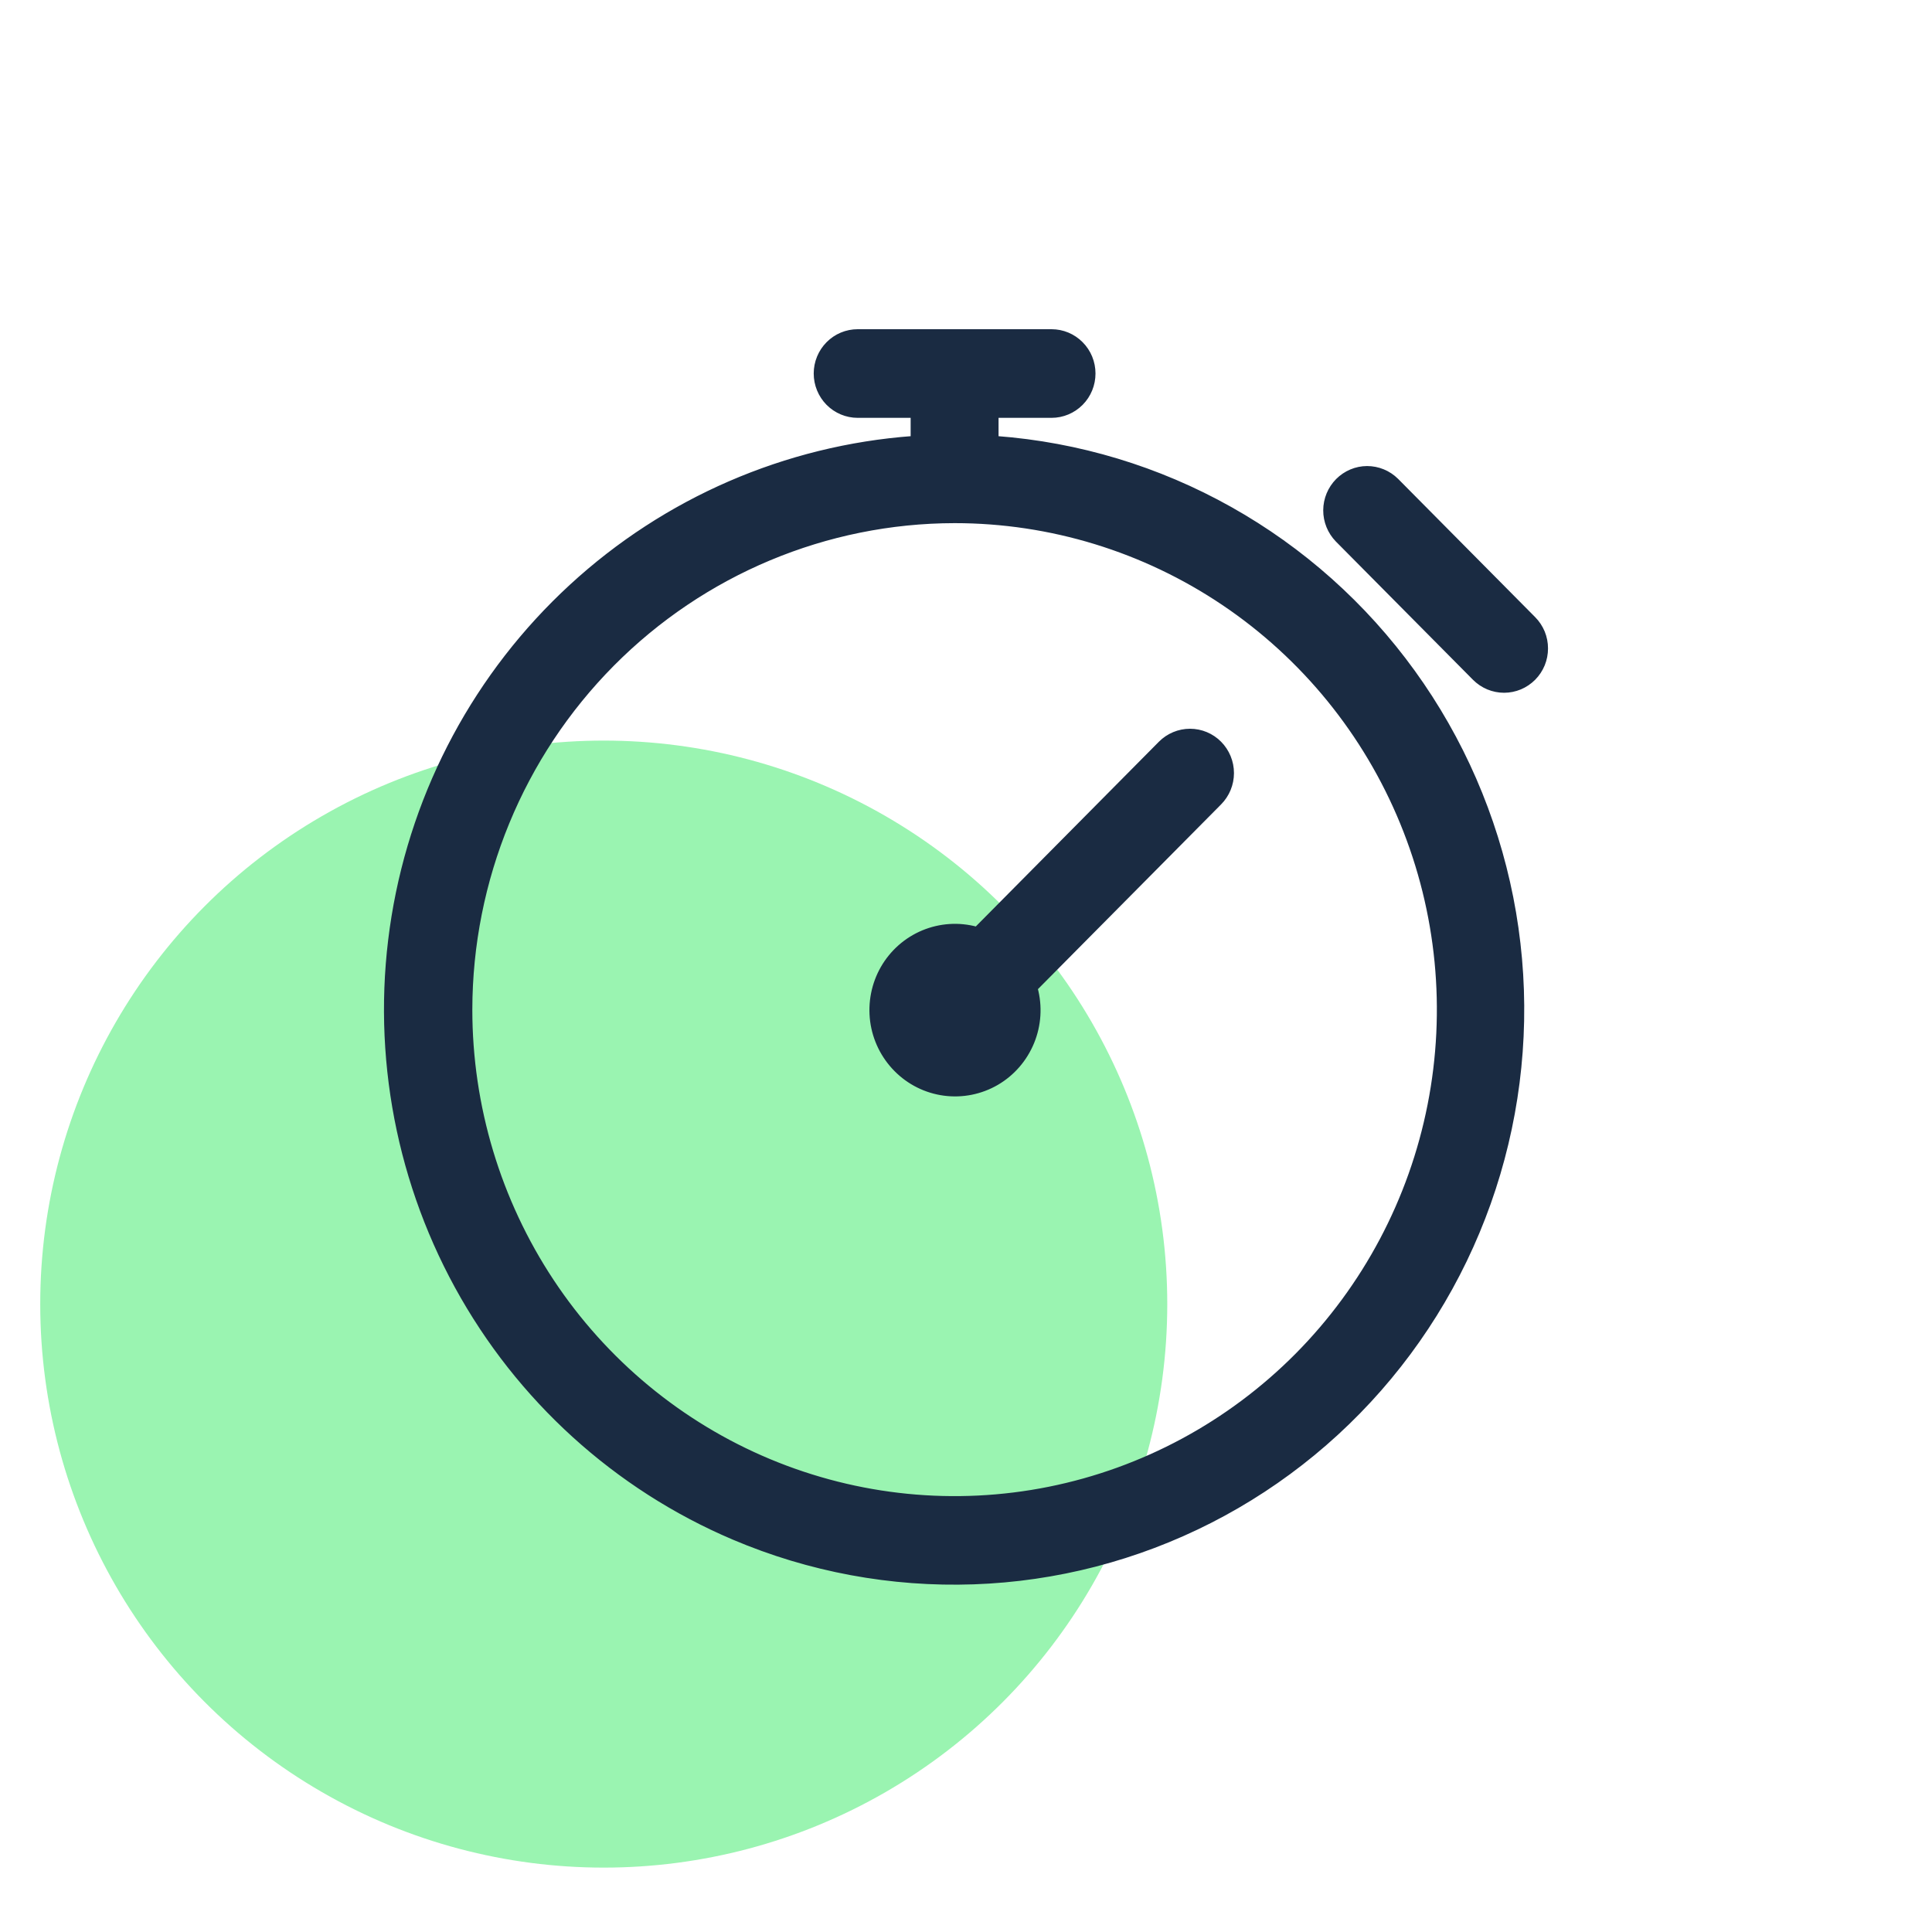
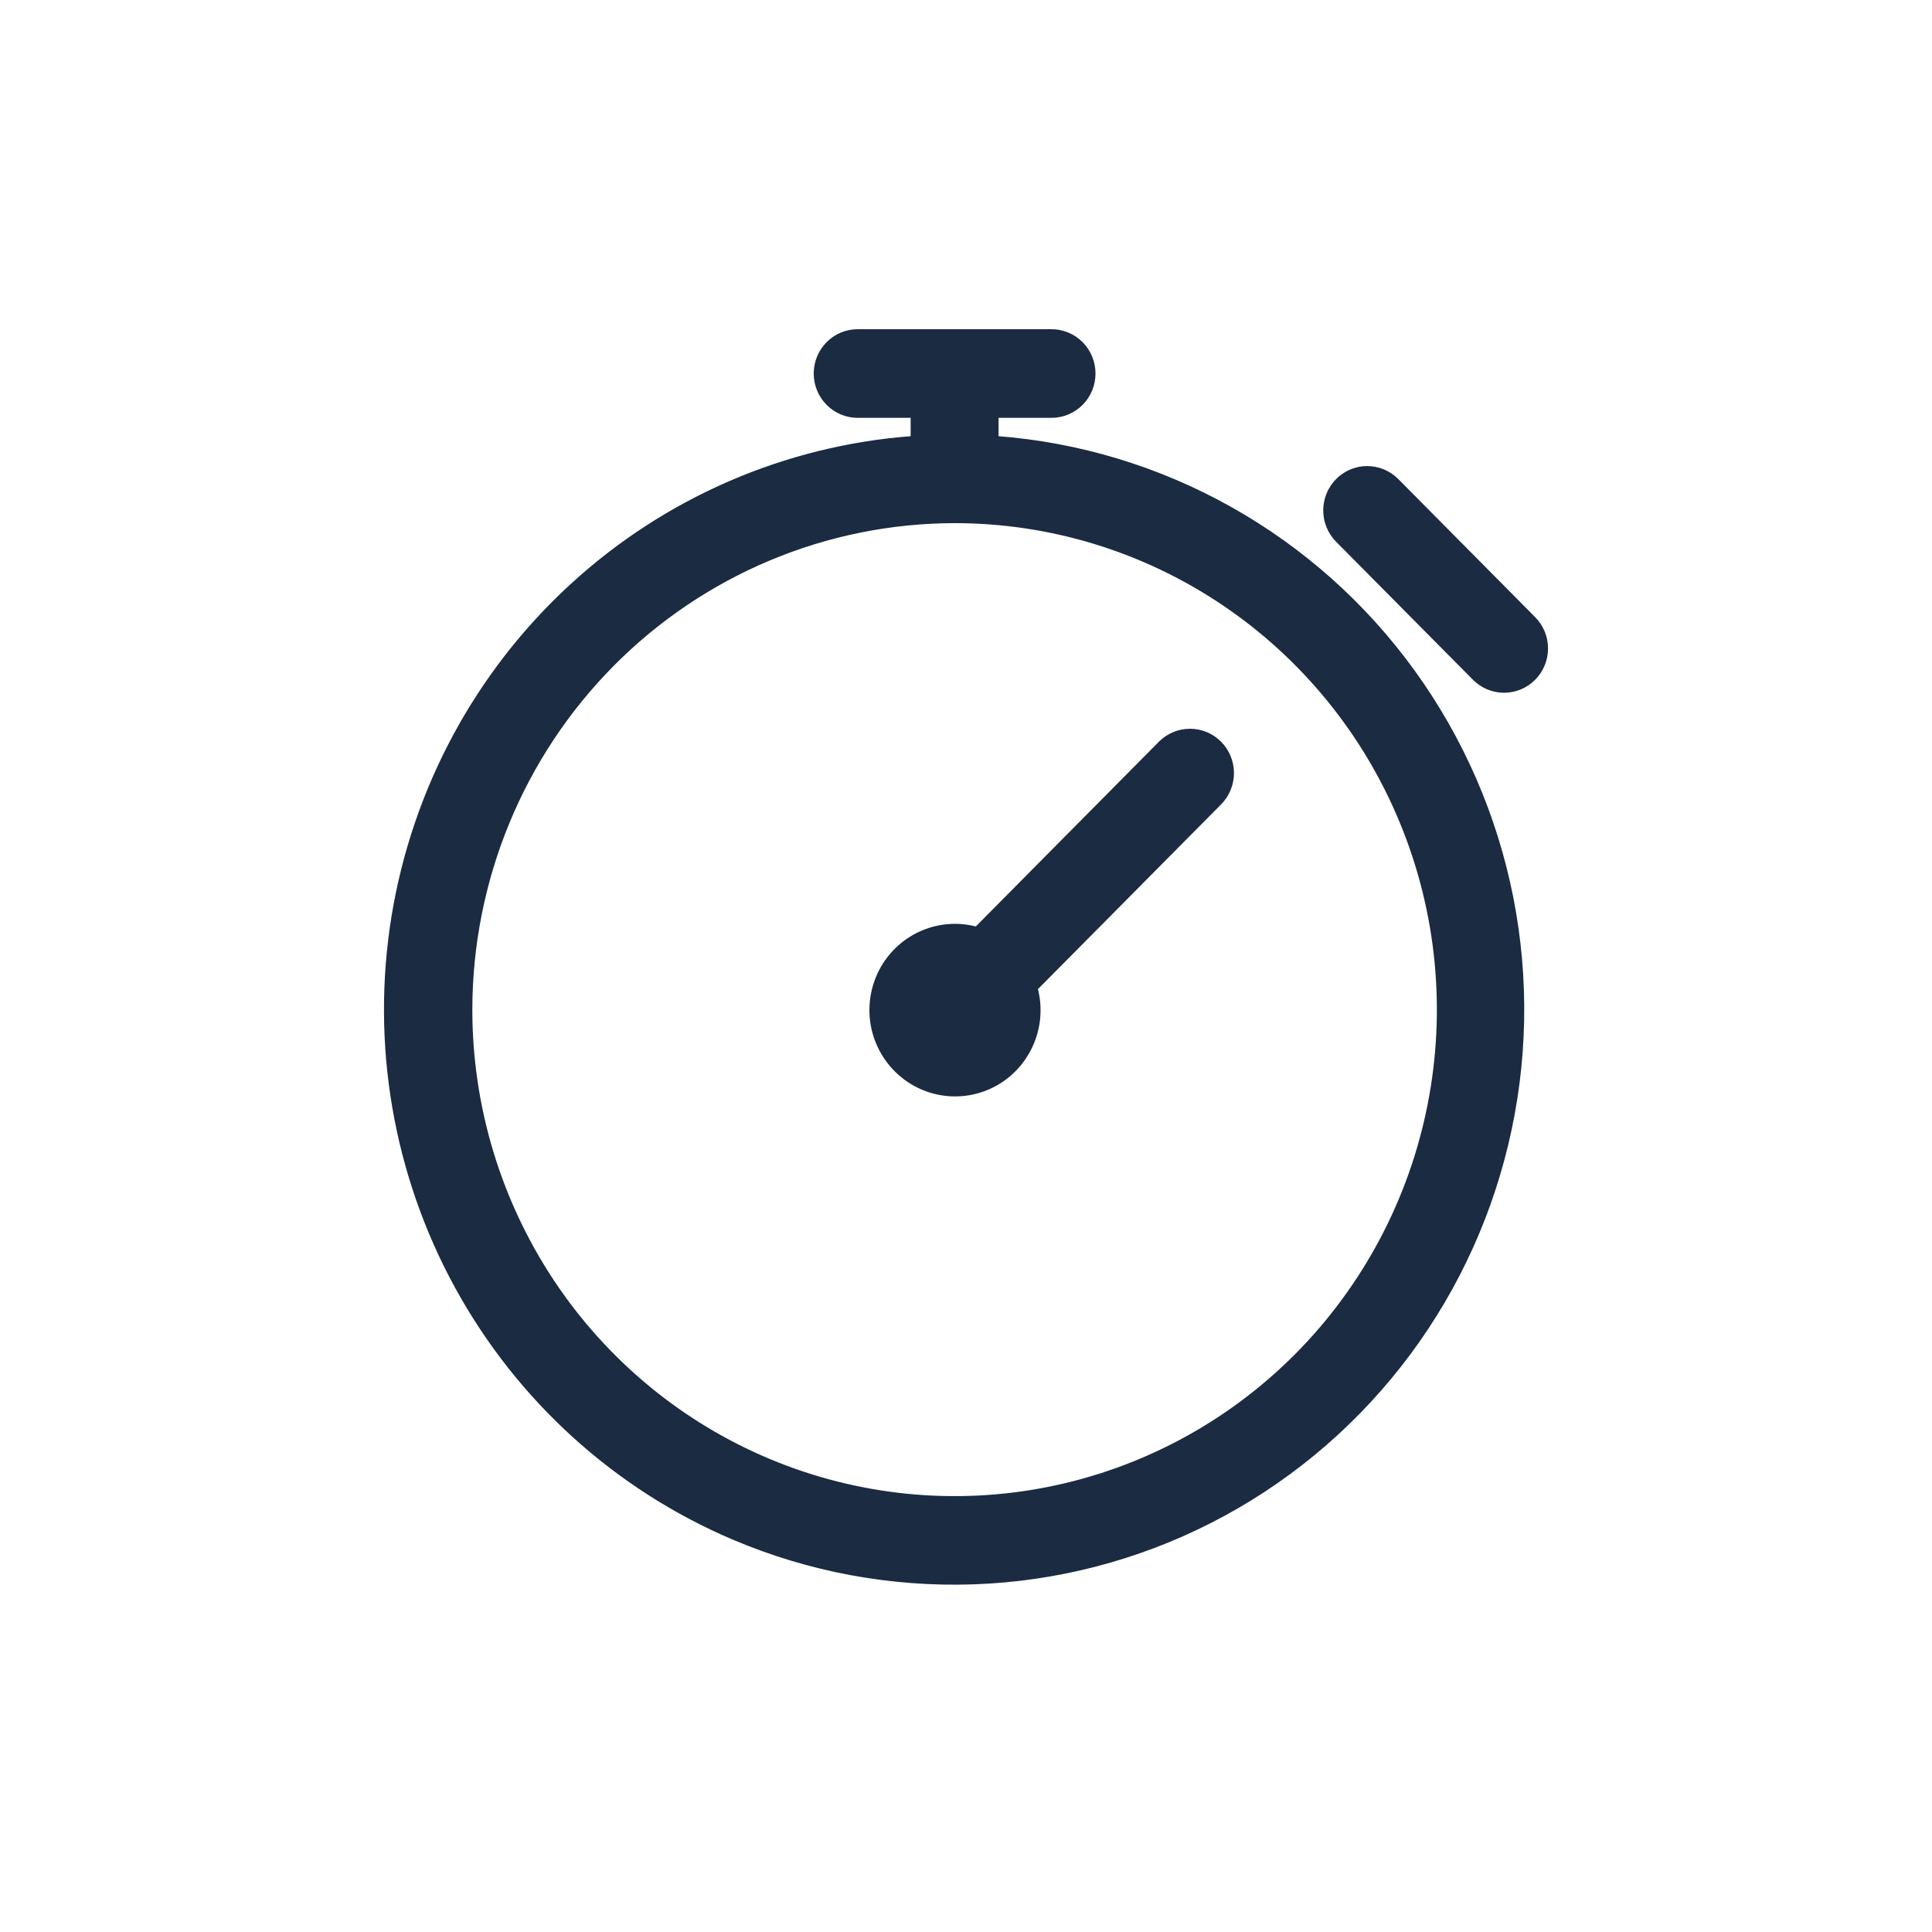
<svg xmlns="http://www.w3.org/2000/svg" width="40" height="40" viewBox="0 0 40 40" fill="none">
  <g clip-path="url(#clip0_6733_20486)">
-     <ellipse cx="12.5" cy="27" rx="11.667" ry="11.667" fill="#9AF4B1" />
    <path d="M15.188 31.829C12.756 30.795 10.739 28.964 9.463 26.632C8.188 24.301 7.727 21.604 8.156 18.976C8.585 16.348 9.879 13.943 11.829 12.147C13.778 10.351 16.271 9.27 18.904 9.077V8.601H17.757C17.529 8.601 17.31 8.509 17.149 8.347C16.988 8.184 16.897 7.963 16.897 7.733C16.897 7.503 16.988 7.282 17.149 7.12C17.31 6.957 17.529 6.866 17.757 6.866H21.771C21.999 6.866 22.218 6.957 22.379 7.12C22.541 7.282 22.631 7.503 22.631 7.733C22.631 7.963 22.541 8.184 22.379 8.347C22.218 8.509 21.999 8.601 21.771 8.601H20.624V9.077C22.324 9.204 23.976 9.703 25.465 10.539C26.955 11.374 28.246 12.526 29.25 13.915C30.255 15.305 30.947 16.897 31.281 18.583C31.614 20.269 31.58 22.008 31.18 23.68C30.781 25.351 30.026 26.915 28.968 28.262C27.91 29.61 26.574 30.71 25.053 31.485C23.532 32.26 21.861 32.693 20.158 32.752C18.455 32.811 16.759 32.497 15.188 31.829ZM9.729 20.903C9.729 22.905 10.318 24.862 11.42 26.527C12.523 28.192 14.09 29.489 15.924 30.255C17.758 31.021 19.775 31.222 21.722 30.831C23.668 30.44 25.456 29.476 26.86 28.061C28.263 26.645 29.219 24.842 29.606 22.878C29.993 20.915 29.795 18.879 29.035 17.03C28.276 15.18 26.989 13.599 25.339 12.487C23.689 11.375 21.749 10.781 19.764 10.781C17.104 10.784 14.553 11.852 12.672 13.749C10.79 15.647 9.732 18.22 9.729 20.903ZM30.532 14.039L27.693 11.176C27.534 11.012 27.445 10.793 27.446 10.564C27.447 10.335 27.538 10.116 27.698 9.954C27.859 9.792 28.076 9.7 28.303 9.699C28.53 9.699 28.748 9.788 28.91 9.949L31.748 12.812C31.828 12.892 31.891 12.988 31.935 13.093C31.978 13.198 32 13.311 32 13.425C32 13.539 31.978 13.652 31.935 13.757C31.891 13.863 31.828 13.958 31.748 14.039C31.668 14.119 31.573 14.183 31.469 14.227C31.365 14.27 31.253 14.293 31.14 14.293C31.027 14.293 30.915 14.27 30.811 14.227C30.706 14.183 30.612 14.119 30.532 14.039Z" fill="#1A2B42" stroke="#1A2B42" stroke-width="0.1" />
    <path d="M18.556 22.141C18.287 21.87 18.115 21.519 18.065 21.14C18.016 20.761 18.091 20.376 18.281 20.044C18.471 19.713 18.763 19.455 19.113 19.309C19.464 19.163 19.852 19.137 20.218 19.237L24.029 15.392C24.191 15.229 24.41 15.138 24.638 15.138C24.866 15.138 25.085 15.229 25.246 15.392C25.407 15.555 25.498 15.775 25.498 16.006C25.498 16.236 25.407 16.456 25.246 16.619L21.434 20.464C21.533 20.833 21.508 21.225 21.363 21.578C21.218 21.931 20.962 22.227 20.634 22.418C20.305 22.609 19.924 22.685 19.548 22.635C19.172 22.585 18.823 22.411 18.556 22.141Z" fill="#1A2B42" stroke="#1A2B42" stroke-width="0.1" />
  </g>
  <defs>
    <clipPath id="clip0_6733_20486">
      <rect width="40" height="40" fill="white" />
    </clipPath>
  </defs>
</svg>